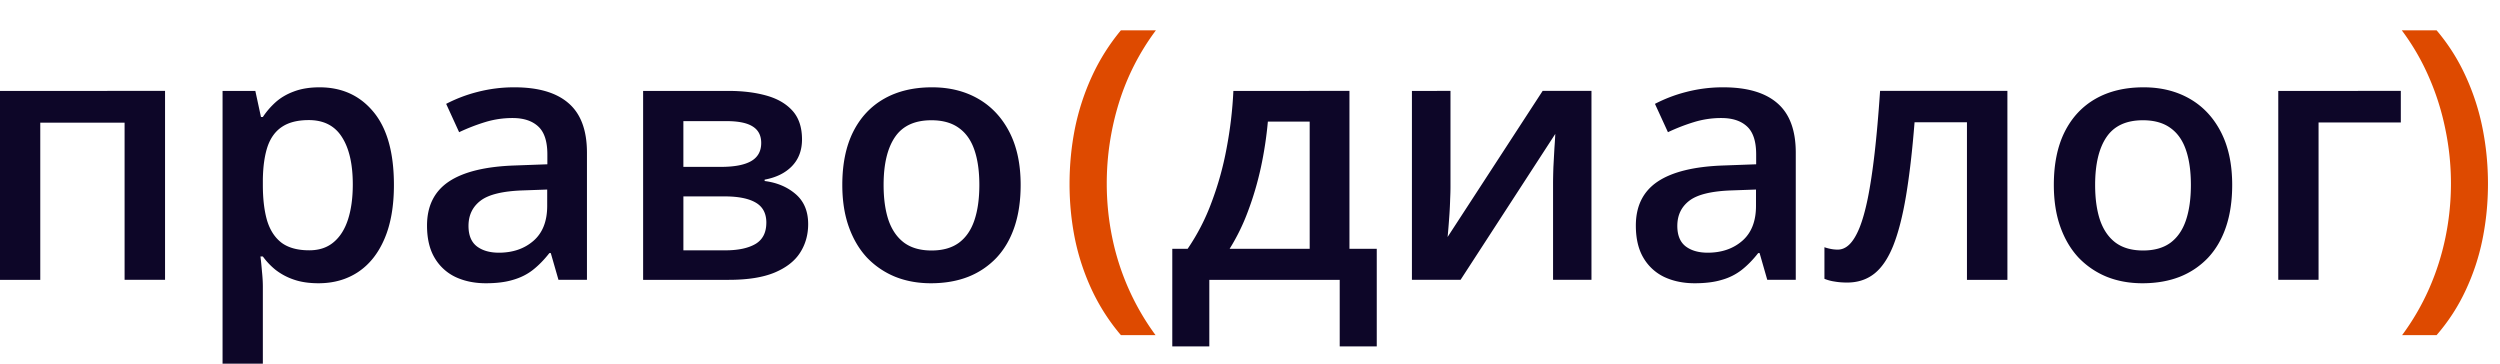
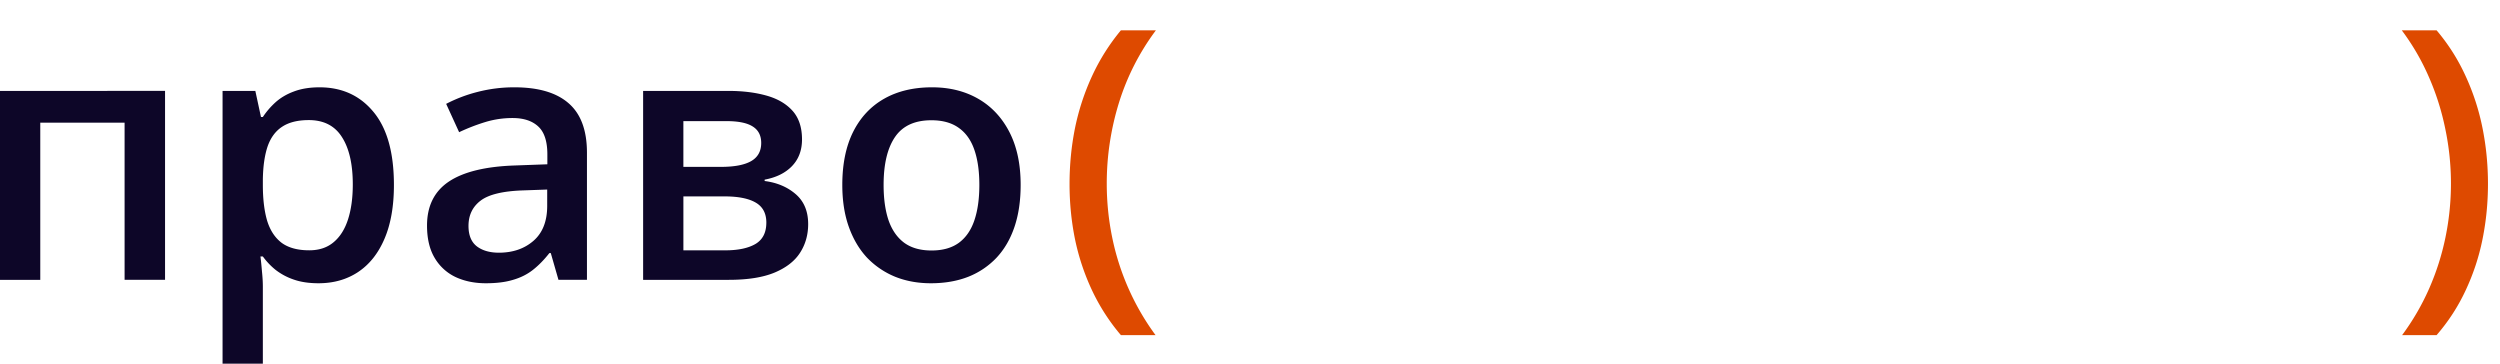
<svg xmlns="http://www.w3.org/2000/svg" width="165" height="24" fill="none">
  <path fill="#DE4A00" d="M164.206 12.138q0 1.87-.36 3.65a14.8 14.8 0 0 1-1.116 3.38 12.6 12.6 0 0 1-1.915 2.95h-2.275a16 16 0 0 0 1.78-3.063q.72-1.635 1.081-3.39a17.6 17.6 0 0 0-.011-7.154 16.8 16.8 0 0 0-1.082-3.424A15.3 15.3 0 0 0 158.517 2h2.298q1.172 1.386 1.915 3.019a15.4 15.4 0 0 1 1.116 3.436q.36 1.791.36 3.683" />
-   <path fill="#0D0628" d="M158.454 5.999v2.084h-5.429v10.386h-2.659V6zM147.325 12.206q0 1.555-.406 2.76-.405 1.206-1.182 2.039a5.2 5.2 0 0 1-1.87 1.262q-1.093.428-2.467.428-1.285 0-2.355-.428a5.4 5.4 0 0 1-1.858-1.262q-.778-.834-1.206-2.039t-.428-2.76q0-2.061.71-3.492.721-1.441 2.05-2.197 1.329-.754 3.165-.754 1.724 0 3.042.754 1.319.756 2.061 2.197.744 1.442.744 3.492m-9.046 0q0 1.363.327 2.332.338.969 1.036 1.487.699.507 1.803.507 1.103 0 1.802-.507.698-.518 1.025-1.487t.327-2.332-.327-2.31q-.326-.956-1.025-1.452-.698-.507-1.814-.507-1.644 0-2.399 1.104-.755 1.103-.755 3.165M132.489 18.47h-2.67V8.071h-3.458q-.225 2.838-.563 4.855-.338 2.015-.845 3.29-.507 1.26-1.25 1.847-.744.585-1.791.585-.462 0-.834-.067a2.8 2.8 0 0 1-.665-.18v-2.085q.192.069.417.113.225.045.462.045.417 0 .766-.338.36-.349.665-1.092.303-.745.552-1.96.248-1.228.45-2.974.202-1.758.361-4.112h8.403zM113.733 5.763q2.366 0 3.571 1.047 1.217 1.048 1.217 3.267v8.392h-1.881l-.507-1.768h-.09q-.53.675-1.093 1.115a3.8 3.8 0 0 1-1.307.653q-.732.225-1.791.226-1.115 0-1.994-.406a3.17 3.17 0 0 1-1.385-1.262q-.507-.844-.507-2.14 0-1.927 1.43-2.895 1.442-.97 4.349-1.07l2.162-.079v-.653q0-1.296-.608-1.848-.597-.552-1.69-.552a6.1 6.1 0 0 0-1.813.27q-.88.27-1.712.665l-.857-1.87a9.6 9.6 0 0 1 2.073-.788 9.6 9.6 0 0 1 2.433-.304m2.163 6.747-1.611.057q-1.982.068-2.782.675-.8.609-.8 1.668 0 .923.552 1.351.552.417 1.453.417 1.374 0 2.276-.777.912-.789.912-2.31zM95.732 5.999v6.365q0 .303-.022.777-.012.461-.045.969-.034.495-.068.912-.033.416-.056.62l6.274-9.643h3.222v12.47h-2.535v-6.297q0-.495.023-1.149.034-.653.068-1.262.044-.608.056-.923l-6.252 9.631h-3.21V6zM89.064 5.999v10.42h1.802v6.443h-2.445V18.47h-8.606v4.393h-2.444V16.42h1.014a14 14 0 0 0 1.577-3.064 20.7 20.7 0 0 0 .991-3.56q.36-1.881.45-3.796zm-2.625 2.028h-2.76a25 25 0 0 1-.462 3.03q-.327 1.498-.845 2.872a13.5 13.5 0 0 1-1.216 2.49h5.283z" />
  <path fill="#DE4A00" d="M70.59 12.15q0-1.893.36-3.695a15.7 15.7 0 0 1 1.126-3.436A13.7 13.7 0 0 1 73.98 2h2.31a15.8 15.8 0 0 0-2.434 4.765 18 18 0 0 0-.81 5.362q0 1.791.36 3.548a16.4 16.4 0 0 0 2.86 6.444H73.98a13.3 13.3 0 0 1-1.904-2.952 15.2 15.2 0 0 1-1.126-3.379q-.36-1.78-.36-3.639" />
  <path fill="#0D0628" d="M67.363 12.206q0 1.555-.405 2.76-.406 1.206-1.183 2.039a5.2 5.2 0 0 1-1.87 1.262q-1.093.428-2.467.428-1.284 0-2.354-.428a5.4 5.4 0 0 1-1.86-1.262q-.776-.834-1.204-2.039t-.428-2.76q0-2.061.71-3.492.72-1.441 2.05-2.197 1.328-.754 3.165-.754 1.724 0 3.041.754 1.318.756 2.062 2.197t.743 3.492m-9.045 0q0 1.363.326 2.332.338.969 1.037 1.487.698.507 1.802.507t1.802-.507q.7-.518 1.025-1.487.327-.969.327-2.332t-.327-2.31q-.326-.956-1.025-1.452-.698-.507-1.813-.507-1.645 0-2.4 1.104-.754 1.103-.754 3.165M52.933 9.198q0 1.081-.665 1.769-.653.675-1.802.89v.09q1.228.157 2.05.867t.823 1.972q0 1.07-.541 1.903-.53.823-1.69 1.307-1.149.473-3.008.473h-5.654V6h5.632q1.397 0 2.49.304 1.103.304 1.734 1.003.63.698.631 1.892m-2.354 5.497q0-.923-.71-1.329-.699-.405-2.05-.405h-2.715v3.56h2.771q1.261 0 1.983-.418.72-.427.72-1.408m-.338-5.26q0-.732-.552-1.082-.553-.36-1.735-.36h-2.85v3.019h2.49q1.306 0 1.97-.372.677-.383.677-1.205M33.952 5.763q2.366 0 3.57 1.047 1.217 1.048 1.217 3.267v8.392h-1.88l-.508-1.768h-.09q-.53.675-1.093 1.115t-1.306.653q-.732.225-1.791.226-1.116 0-1.994-.406a3.17 3.17 0 0 1-1.386-1.262q-.507-.844-.507-2.14 0-1.927 1.43-2.895 1.443-.97 4.35-1.07l2.162-.079v-.653q0-1.296-.608-1.848-.598-.552-1.69-.552-.935 0-1.814.27-.878.27-1.712.665l-.856-1.87a9.6 9.6 0 0 1 2.073-.788 9.6 9.6 0 0 1 2.433-.304m2.163 6.747-1.611.057q-1.983.068-2.783.675-.8.609-.8 1.668 0 .923.553 1.351.552.417 1.453.417 1.374 0 2.275-.777.913-.789.913-2.31zM21.088 5.763q2.219 0 3.56 1.622 1.35 1.622 1.351 4.821 0 2.118-.63 3.571-.62 1.442-1.747 2.185-1.114.733-2.602.733-.946 0-1.645-.248a4.1 4.1 0 0 1-1.194-.642 4.6 4.6 0 0 1-.833-.879h-.158q.056.45.101 1.003.057.54.057.99V24h-2.659V6h2.163l.372 1.723h.124q.349-.53.845-.98.506-.45 1.216-.71.72-.27 1.679-.27m-.71 2.163q-1.093 0-1.757.439-.654.428-.958 1.295-.293.868-.315 2.174v.372q0 1.386.281 2.354.294.958.958 1.465.676.495 1.825.495.969 0 1.6-.529.641-.53.957-1.51.315-.979.315-2.309 0-2.016-.72-3.131-.71-1.116-2.186-1.115M10.893 5.999v12.47h-2.67V8.094H2.658V18.47H0V6z" />
</svg>